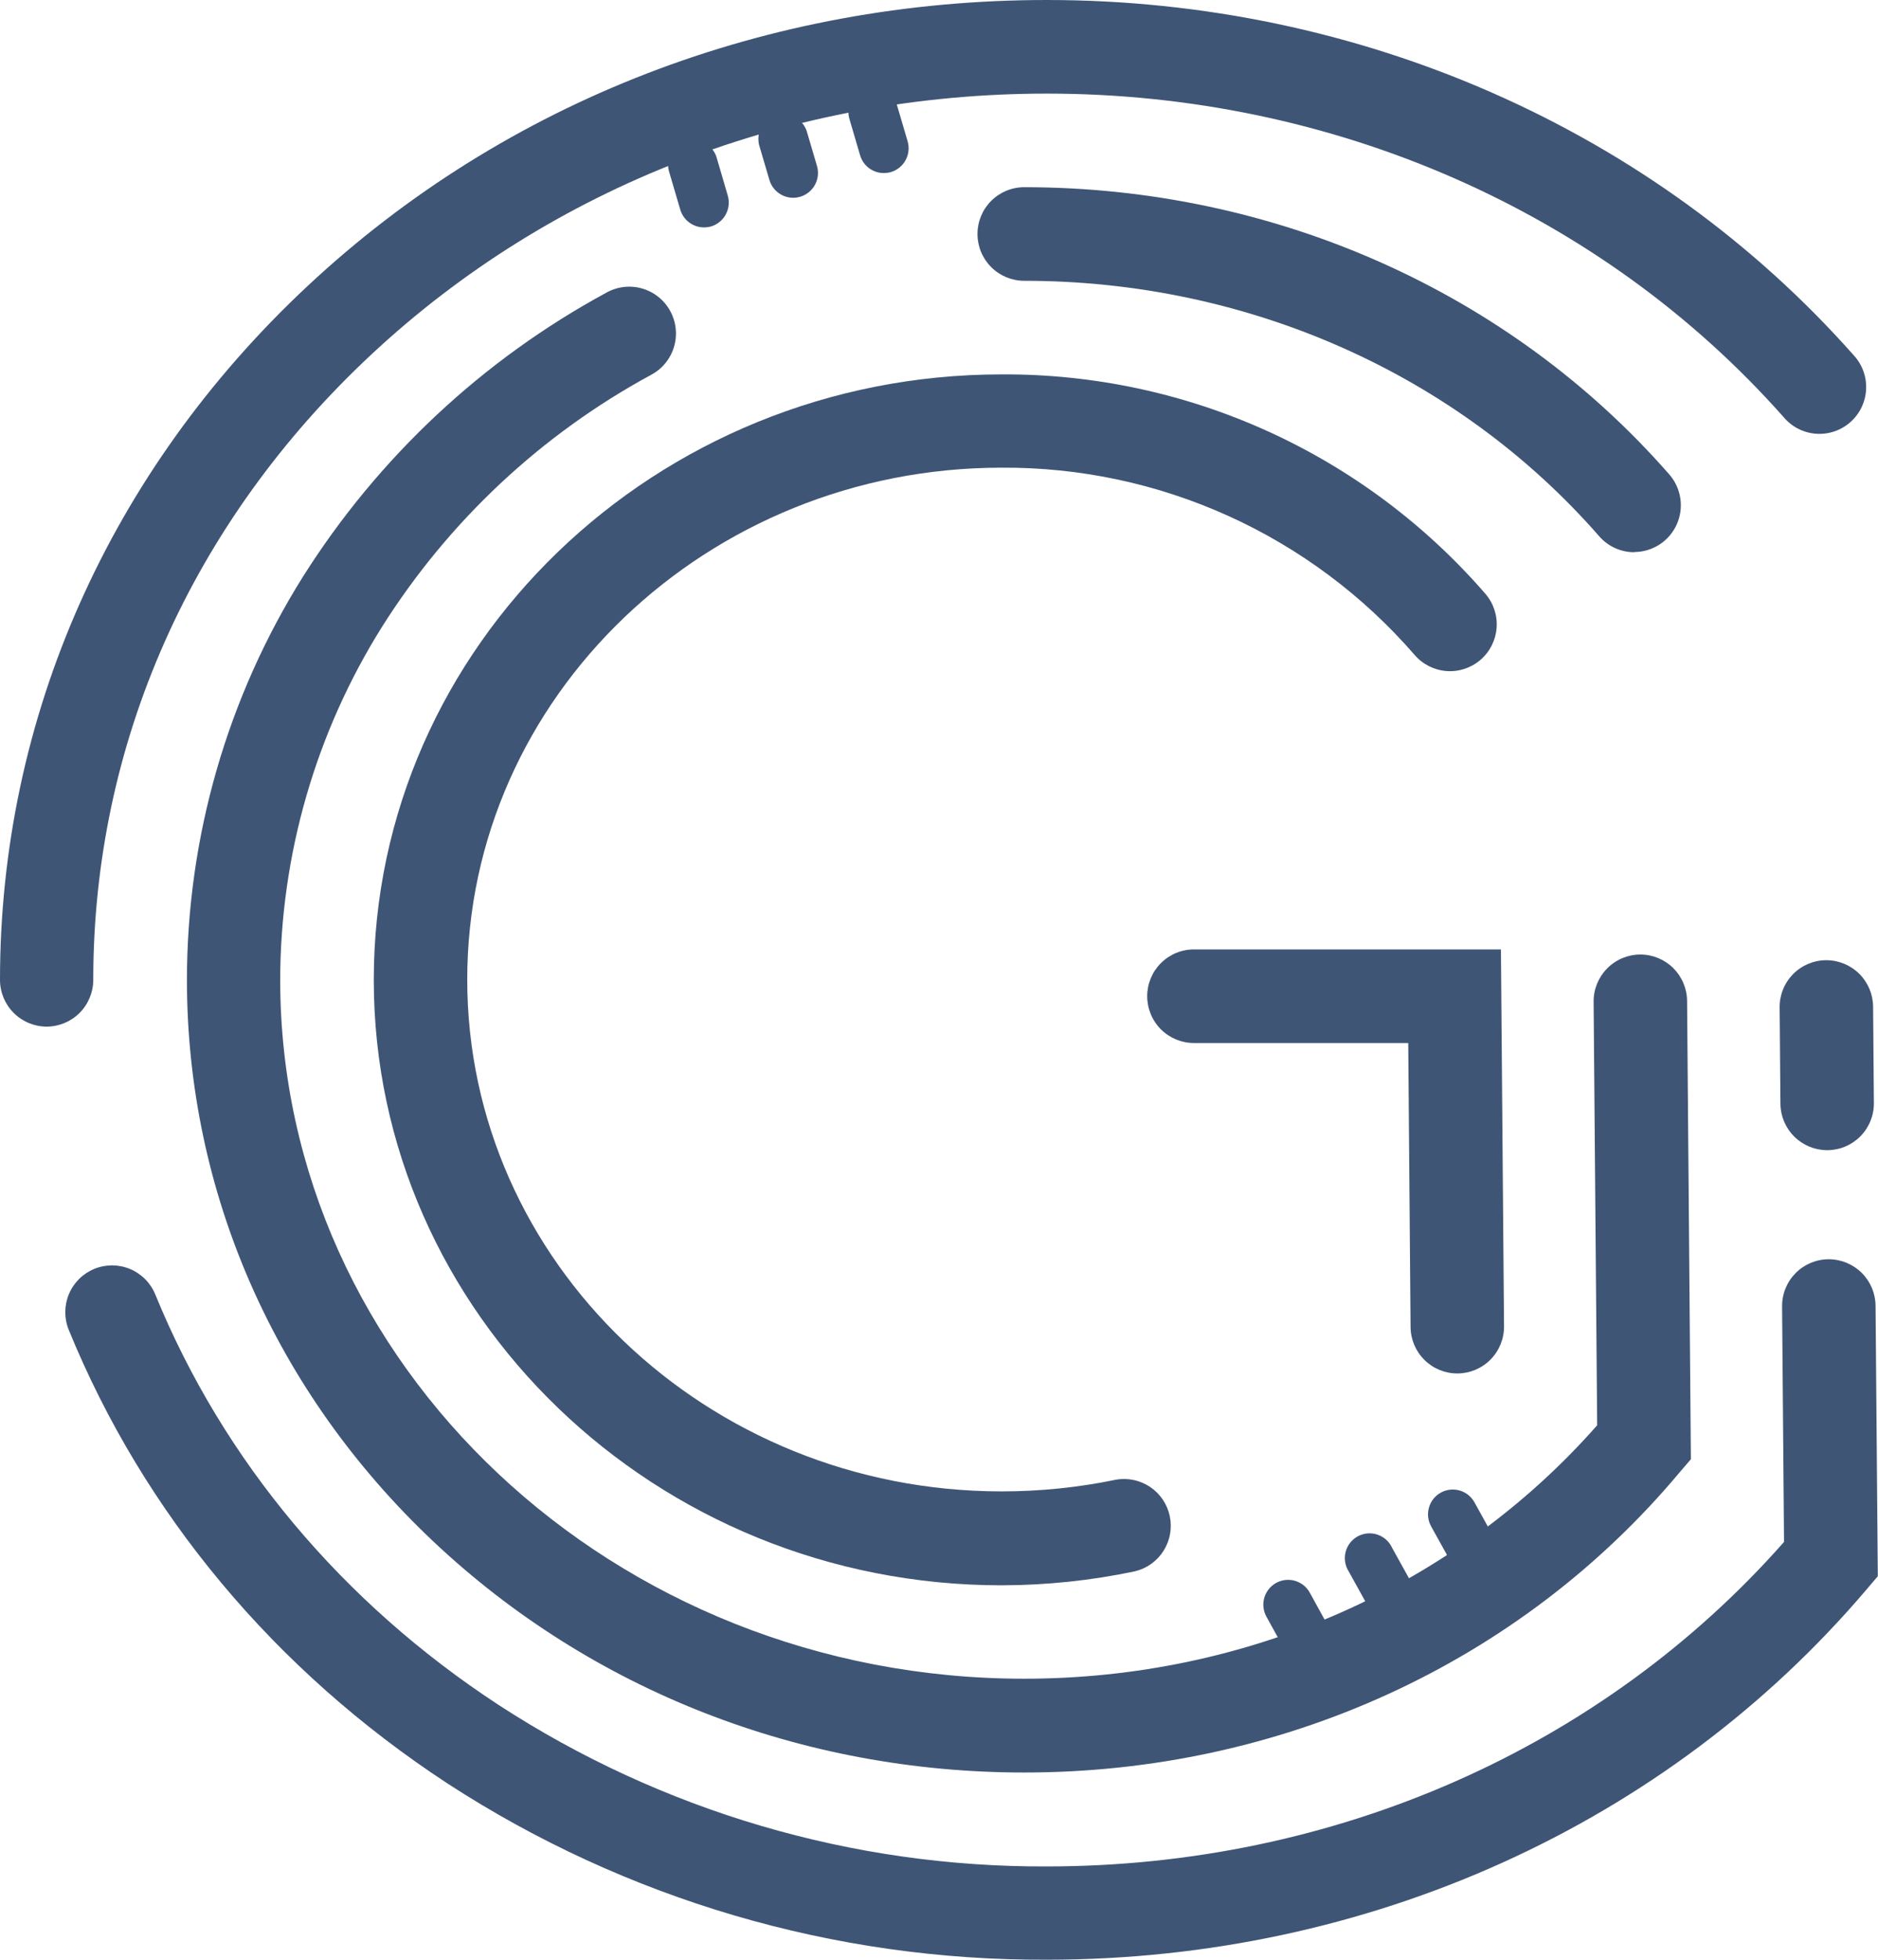
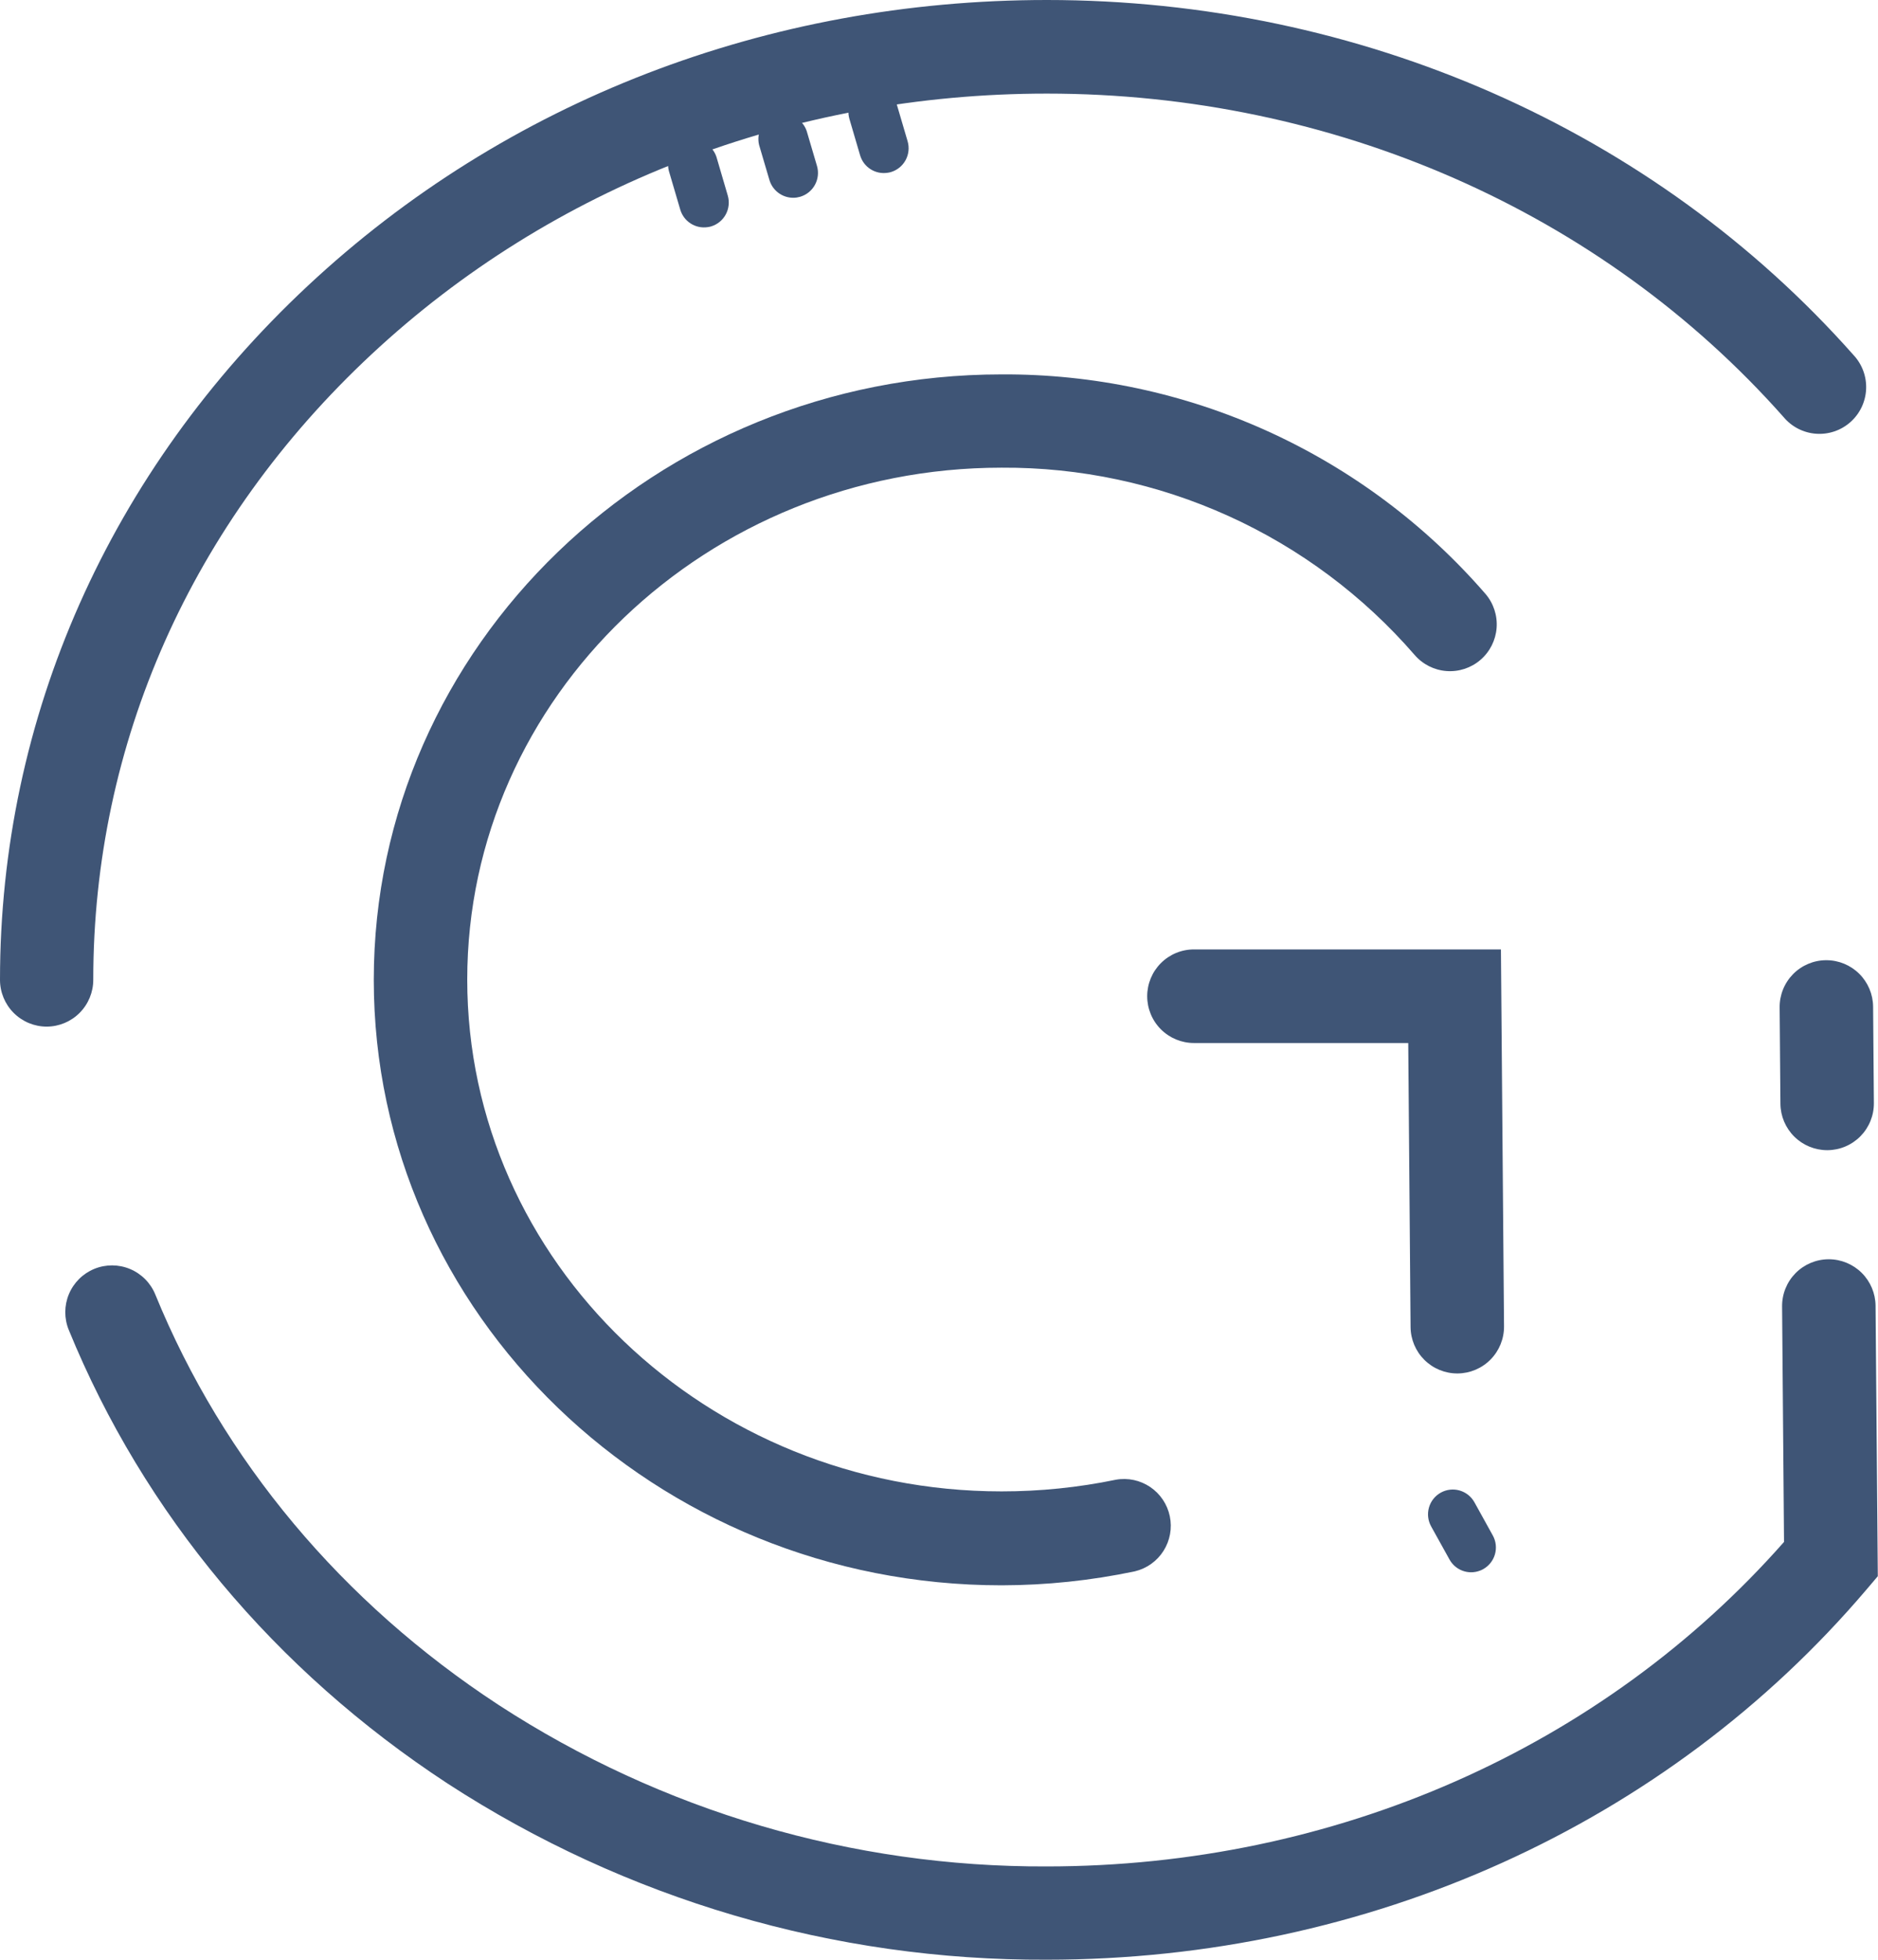
<svg xmlns="http://www.w3.org/2000/svg" width="372" height="388" viewBox="0 0 372 388" fill="none">
  <g clip-path="url(#clip0_7_233)">
    <path d="M361.926 227.729C359.485 227.725 357.144 226.759 355.411 225.038C353.678 223.318 352.693 220.982 352.67 218.539L352.516 199.458C352.505 198.24 352.733 197.033 353.188 195.904C353.643 194.775 354.317 193.747 355.17 192.879C356.022 192.011 357.038 191.32 358.158 190.846C359.278 190.372 360.48 190.123 361.696 190.115H361.773C364.214 190.118 366.555 191.085 368.288 192.805C370.021 194.526 371.006 196.861 371.03 199.304L371.183 218.386C371.195 219.603 370.966 220.811 370.511 221.94C370.056 223.069 369.382 224.096 368.53 224.964C367.677 225.832 366.661 226.523 365.541 226.997C364.421 227.472 363.219 227.72 362.003 227.729H361.926Z" fill="#3F5576" />
    <path d="M207.36 388.013C165.229 388.206 123.958 376.075 88.621 353.108C54.442 330.729 28.485 299.672 13.623 263.323C12.692 261.049 12.701 258.497 13.65 256.23C14.598 253.962 16.407 252.165 18.679 251.232C20.951 250.3 23.5 250.31 25.765 251.259C28.031 252.208 29.826 254.019 30.758 256.294C44.189 289.153 67.72 317.271 98.797 337.592C131.092 358.594 168.811 369.699 207.322 369.544C264.292 369.544 317.329 346.168 353.385 305.295L353.002 258.671C352.99 257.454 353.218 256.246 353.673 255.117C354.129 253.988 354.802 252.96 355.655 252.093C356.508 251.225 357.523 250.534 358.643 250.059C359.763 249.585 360.966 249.336 362.182 249.328H362.258C364.699 249.331 367.04 250.298 368.773 252.019C370.506 253.739 371.491 256.074 371.515 258.518L371.962 312.082L369.727 314.715C330.147 361.275 270.956 388.013 207.36 388.013Z" fill="#3F5576" />
    <path d="M9.257 203.266C6.804 203.266 4.451 202.292 2.716 200.557C0.98 198.822 0.003 196.468 0 194.013C0 142.059 21.705 93.262 60.966 56.593C100.227 19.925 152.089 0 207.36 0C269.348 0 327.594 25.651 367.148 70.294C367.996 71.198 368.653 72.263 369.082 73.425C369.511 74.588 369.703 75.825 369.646 77.063C369.589 78.301 369.284 79.515 368.75 80.633C368.216 81.751 367.463 82.751 366.537 83.573C365.61 84.394 364.528 85.022 363.354 85.417C362.181 85.813 360.94 85.969 359.706 85.876C358.471 85.783 357.268 85.443 356.167 84.877C355.065 84.31 354.089 83.528 353.295 82.577C317.239 41.883 264.049 18.532 207.36 18.532C156.787 18.532 109.292 36.873 73.593 70.154C37.895 103.435 18.475 147.261 18.475 193.974C18.482 196.43 17.515 198.787 15.786 200.53C14.058 202.272 11.709 203.256 9.257 203.266Z" fill="#3F5576" />
-     <path d="M202.879 350.948C158.677 350.948 117.105 334.691 85.799 305.167C54.493 275.644 37.026 236.036 37.026 193.974C37.054 165.745 45.019 138.094 60.008 114.184C74.9 90.597 95.594 71.233 120.106 57.948C121.174 57.347 122.351 56.965 123.568 56.823C124.786 56.681 126.019 56.783 127.197 57.122C128.374 57.461 129.473 58.03 130.429 58.798C131.385 59.565 132.18 60.515 132.766 61.592C133.353 62.669 133.72 63.852 133.846 65.072C133.972 66.292 133.856 67.525 133.502 68.7C133.149 69.874 132.566 70.967 131.787 71.914C131.009 72.861 130.05 73.644 128.967 74.218C107.24 85.993 88.899 103.157 75.7 124.063C62.548 145.008 55.549 169.235 55.501 193.974C55.501 270.289 121.6 332.378 202.841 332.378C247.055 332.378 288.231 314.14 316.371 282.2L315.669 198.333C315.652 195.876 316.609 193.513 318.33 191.762C320.05 190.01 322.395 189.013 324.849 188.99H324.926C327.367 188.99 329.71 189.955 331.444 191.677C333.178 193.398 334.162 195.735 334.182 198.179L334.935 288.923L332.739 291.479C301.088 329.323 253.745 350.948 202.879 350.948Z" fill="#3F5576" />
-     <path d="M323.725 109.34C322.406 109.341 321.103 109.058 319.902 108.511C318.702 107.964 317.633 107.166 316.767 106.17C288.678 74.026 247.119 55.597 202.879 55.597C200.424 55.597 198.069 54.62 196.334 52.883C194.598 51.145 193.622 48.788 193.622 46.331C193.622 43.873 194.598 41.516 196.334 39.778C198.069 38.041 200.424 37.065 202.879 37.065C252.456 37.065 299.045 57.808 330.684 93.965C331.845 95.305 332.597 96.95 332.851 98.705C333.106 100.461 332.851 102.252 332.119 103.867C331.386 105.482 330.206 106.853 328.718 107.816C327.23 108.779 325.497 109.295 323.725 109.302V109.34Z" fill="#3F5576" />
    <path d="M288.665 271.937C286.223 271.937 283.881 270.972 282.147 269.251C280.413 267.529 279.429 265.192 279.409 262.748L278.949 206.512H236.496C234.041 206.512 231.687 205.536 229.951 203.798C228.215 202.061 227.24 199.704 227.24 197.246C227.24 194.789 228.215 192.432 229.951 190.694C231.687 188.956 234.041 187.98 236.496 187.98H297.309L297.922 262.607C297.939 265.063 296.982 267.424 295.26 269.174C293.539 270.923 291.195 271.917 288.742 271.937H288.665Z" fill="#3F5576" />
    <path d="M198.397 313.884C129.835 313.884 74.04 260.115 74.04 194.013C74.04 127.91 129.835 74.129 198.397 74.129C216.558 74.031 234.525 77.863 251.069 85.363C267.612 92.864 282.34 103.855 294.245 117.584C295.845 119.448 296.639 121.872 296.454 124.323C296.268 126.774 295.118 129.05 293.255 130.652C291.393 132.254 288.971 133.049 286.523 132.863C284.074 132.677 281.8 131.526 280.2 129.661C270.04 117.945 257.47 108.567 243.35 102.169C229.231 95.772 213.896 92.506 198.397 92.597C140.036 92.597 92.553 138.058 92.553 193.949C92.553 249.839 140.036 295.288 198.397 295.288C206.006 295.291 213.596 294.516 221.047 292.975C223.417 292.556 225.857 293.077 227.849 294.429C229.842 295.78 231.23 297.855 231.72 300.214C232.21 302.572 231.763 305.029 230.473 307.063C229.184 309.098 227.154 310.549 224.814 311.111C216.127 312.94 207.275 313.869 198.397 313.884Z" fill="#3F5576" />
    <path d="M140.151 44.976C138.985 45.144 137.798 44.887 136.807 44.251C135.815 43.615 135.085 42.643 134.75 41.512L132.491 33.844C132.173 32.609 132.346 31.299 132.975 30.19C133.603 29.08 134.637 28.259 135.858 27.897C137.08 27.536 138.394 27.664 139.523 28.253C140.653 28.843 141.51 29.848 141.913 31.058L144.16 38.726C144.525 39.977 144.381 41.321 143.759 42.466C143.137 43.61 142.088 44.462 140.841 44.835C140.615 44.9 140.384 44.947 140.151 44.976Z" fill="#3F5576" />
    <path d="M175.773 34.214C174.607 34.385 173.419 34.129 172.426 33.493C171.434 32.856 170.705 31.883 170.372 30.751L168.253 23.542C168.071 22.924 168.013 22.275 168.081 21.634C168.149 20.993 168.343 20.372 168.651 19.806C168.96 19.24 169.376 18.74 169.877 18.335C170.379 17.93 170.955 17.628 171.573 17.446C172.19 17.264 172.838 17.205 173.478 17.274C174.119 17.342 174.74 17.536 175.305 17.845C175.871 18.153 176.37 18.57 176.774 19.072C177.179 19.574 177.481 20.15 177.663 20.769L179.782 27.964C180.15 29.215 180.008 30.561 179.385 31.707C178.763 32.852 177.712 33.703 176.463 34.074C176.237 34.139 176.006 34.186 175.773 34.214Z" fill="#3F5576" />
    <path d="M157.822 39.109C156.653 39.278 155.462 39.019 154.468 38.38C153.474 37.742 152.743 36.767 152.408 35.633L150.365 28.706C150.062 27.475 150.245 26.175 150.876 25.077C151.507 23.978 152.537 23.165 153.751 22.808C154.966 22.45 156.271 22.576 157.396 23.158C158.52 23.74 159.377 24.734 159.788 25.932L161.831 32.86C162.195 34.109 162.05 35.451 161.428 36.594C160.806 37.736 159.757 38.586 158.511 38.956C158.284 39.019 158.054 39.071 157.822 39.109Z" fill="#3F5576" />
-     <path d="M260.717 329.259C259.615 329.68 258.398 329.688 257.29 329.282C256.183 328.876 255.259 328.082 254.69 327.048L250.86 320.095C250.547 319.531 250.349 318.911 250.275 318.271C250.202 317.63 250.255 316.981 250.433 316.361C250.61 315.741 250.907 315.162 251.308 314.657C251.709 314.152 252.205 313.731 252.769 313.417C253.332 313.104 253.952 312.906 254.592 312.832C255.232 312.759 255.88 312.812 256.5 312.99C257.119 313.167 257.698 313.465 258.202 313.866C258.707 314.267 259.127 314.764 259.44 315.328L263.27 322.294C263.582 322.858 263.78 323.478 263.853 324.118C263.925 324.759 263.871 325.407 263.693 326.027C263.515 326.646 263.217 327.225 262.816 327.729C262.415 328.233 261.918 328.653 261.355 328.965C261.151 329.081 260.937 329.18 260.717 329.259Z" fill="#3F5576" />
    <path d="M293.147 310.983C292.045 311.404 290.828 311.412 289.72 311.005C288.613 310.599 287.689 309.806 287.12 308.772L283.481 302.215C283.169 301.651 282.97 301.031 282.897 300.39C282.823 299.749 282.877 299.1 283.054 298.48C283.231 297.86 283.529 297.281 283.93 296.776C284.331 296.271 284.827 295.85 285.39 295.537C285.954 295.224 286.573 295.025 287.213 294.952C287.853 294.878 288.502 294.932 289.121 295.109C289.741 295.287 290.319 295.585 290.824 295.986C291.328 296.387 291.749 296.884 292.061 297.448L295.7 304.017C296.012 304.581 296.21 305.201 296.283 305.841C296.355 306.482 296.301 307.13 296.123 307.75C295.945 308.37 295.647 308.948 295.246 309.452C294.845 309.956 294.348 310.377 293.785 310.689C293.581 310.805 293.367 310.903 293.147 310.983Z" fill="#3F5576" />
-     <path d="M276.689 319.674C275.588 320.1 274.369 320.111 273.26 319.704C272.151 319.297 271.228 318.501 270.663 317.463L267.164 311.149C266.801 310.582 266.559 309.947 266.452 309.283C266.344 308.618 266.375 307.939 266.541 307.287C266.707 306.634 267.006 306.023 267.418 305.492C267.83 304.96 268.347 304.519 268.937 304.195C269.526 303.872 270.176 303.674 270.846 303.612C271.516 303.551 272.191 303.628 272.829 303.84C273.467 304.051 274.056 304.391 274.557 304.839C275.059 305.288 275.463 305.834 275.744 306.446L279.243 312.759C279.555 313.323 279.752 313.943 279.825 314.584C279.898 315.224 279.843 315.873 279.666 316.492C279.488 317.112 279.19 317.69 278.789 318.194C278.387 318.699 277.891 319.119 277.327 319.431C277.122 319.529 276.908 319.611 276.689 319.674Z" fill="#3F5576" />
  </g>
  <defs>
    <clipPath id="clip0_7_233">
      <rect width="372" height="388" fill="white" />
    </clipPath>
  </defs>
</svg>